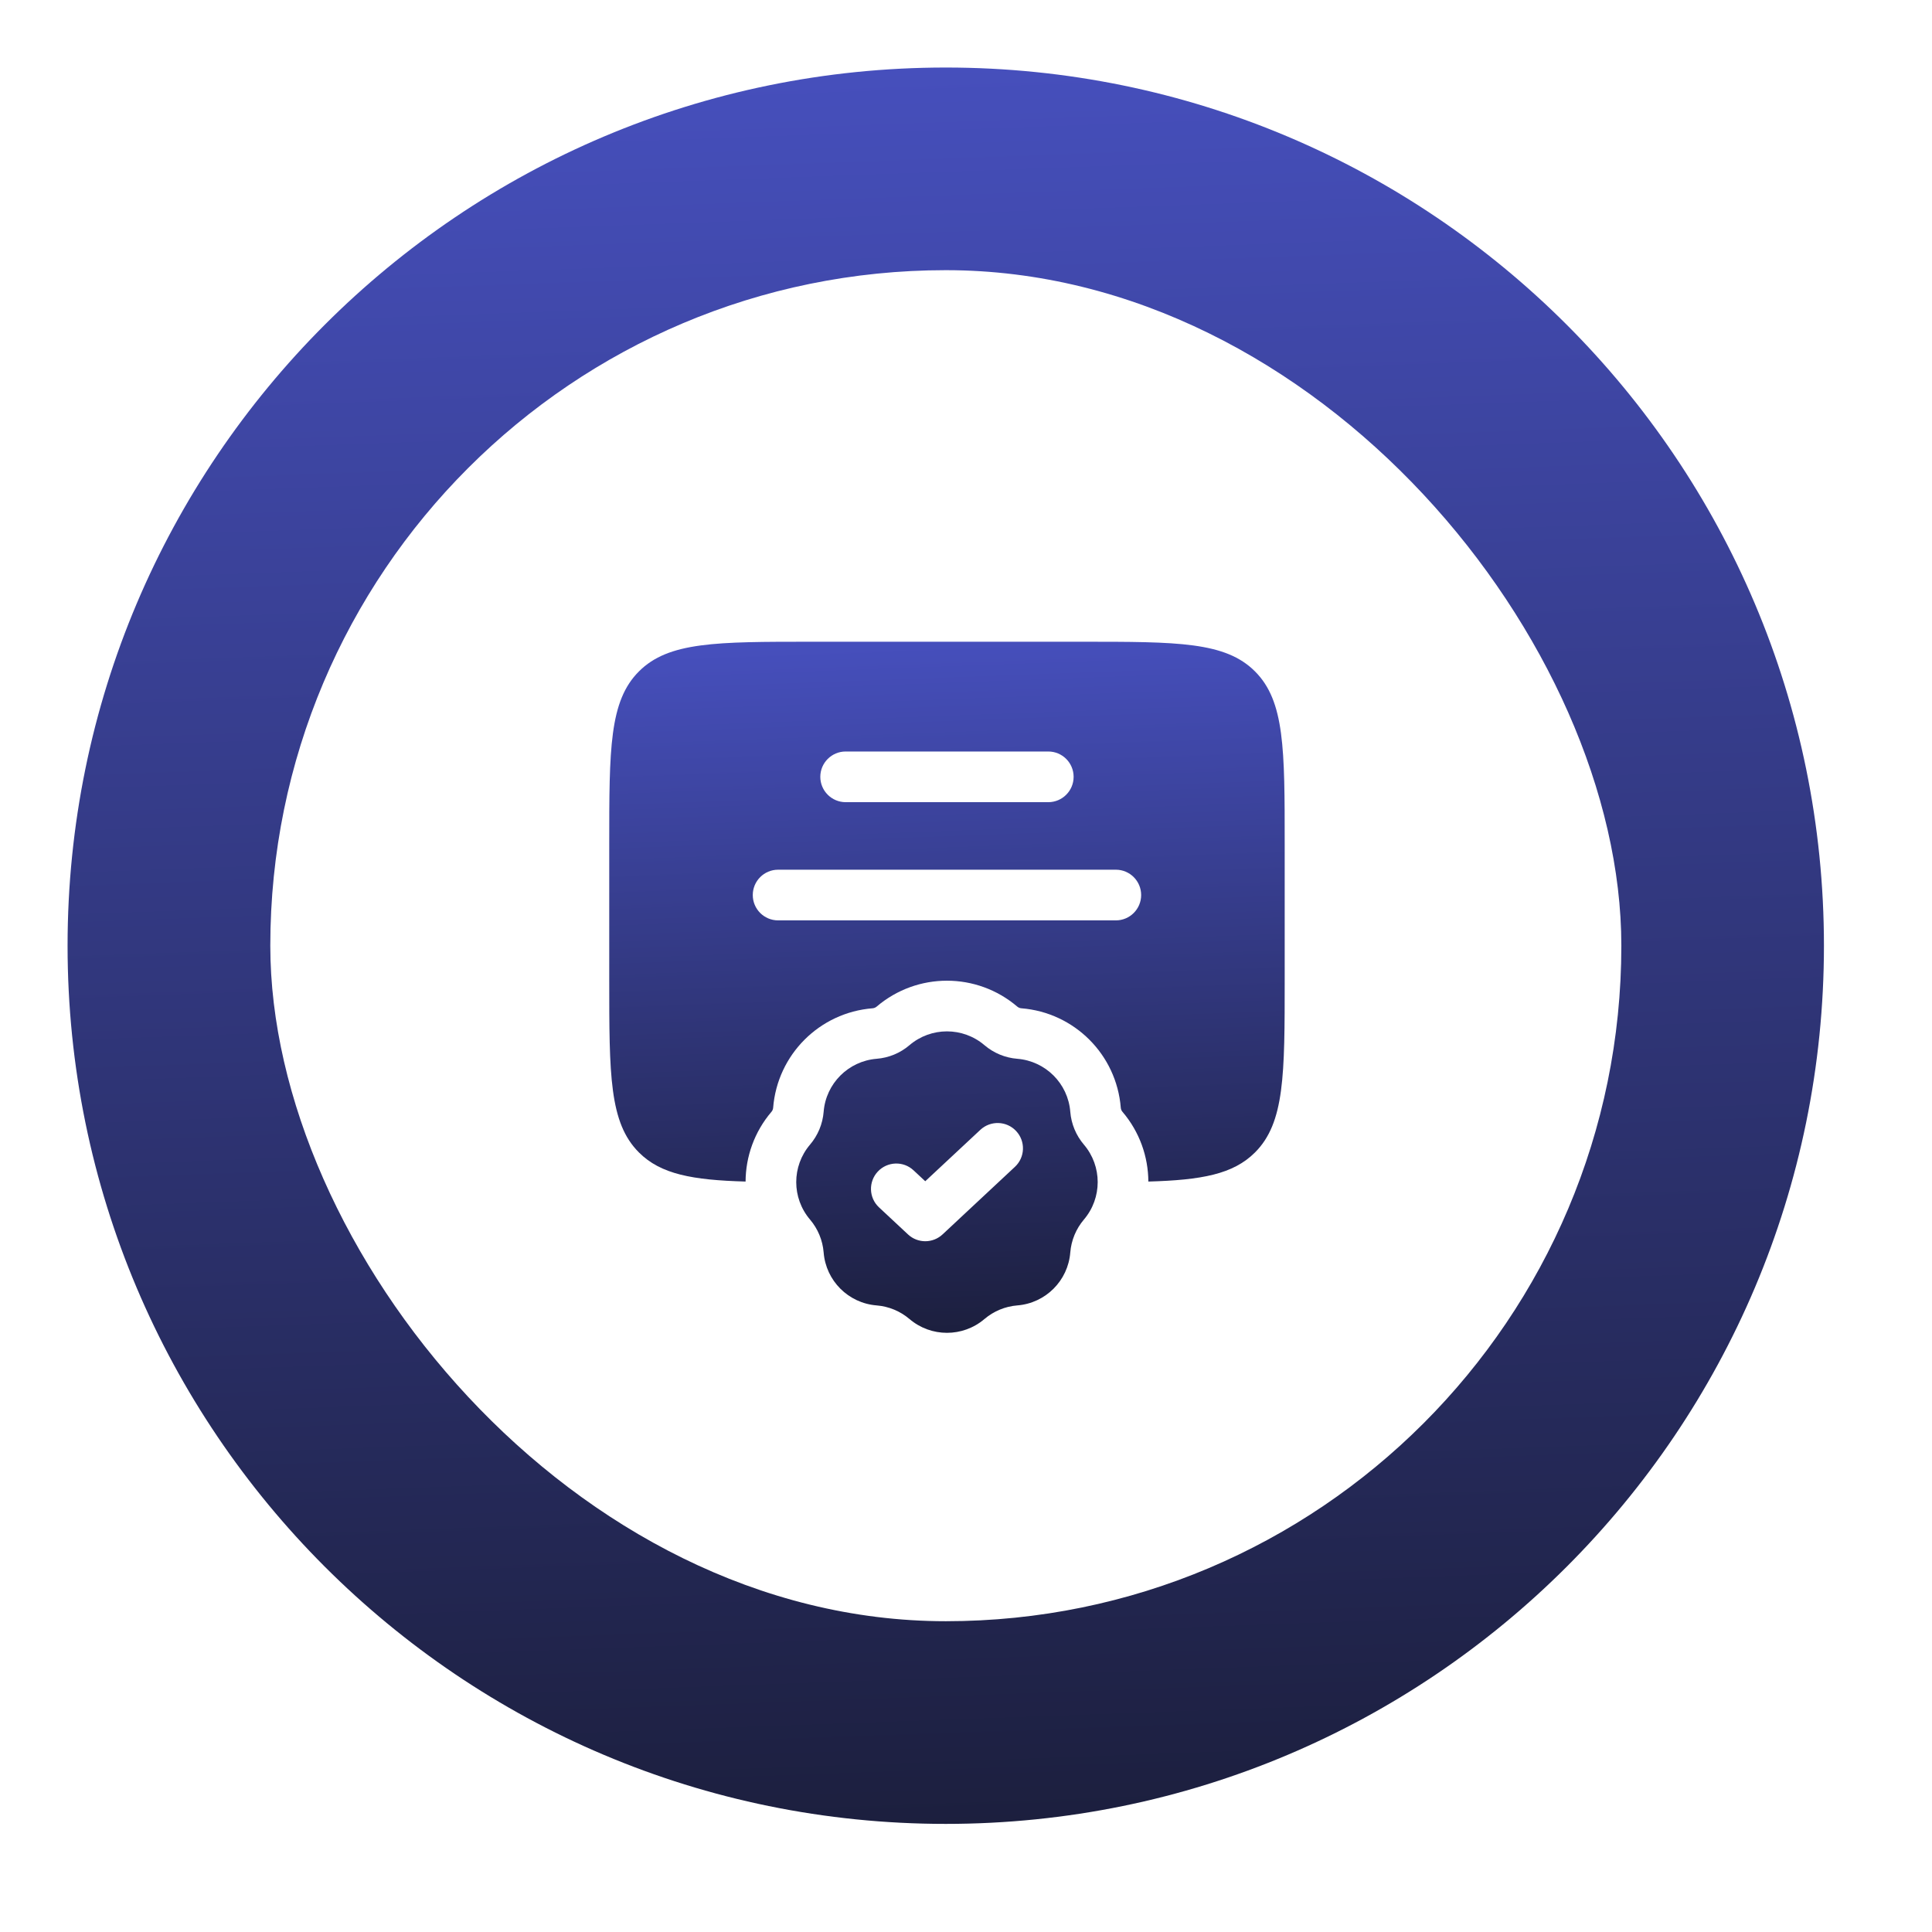
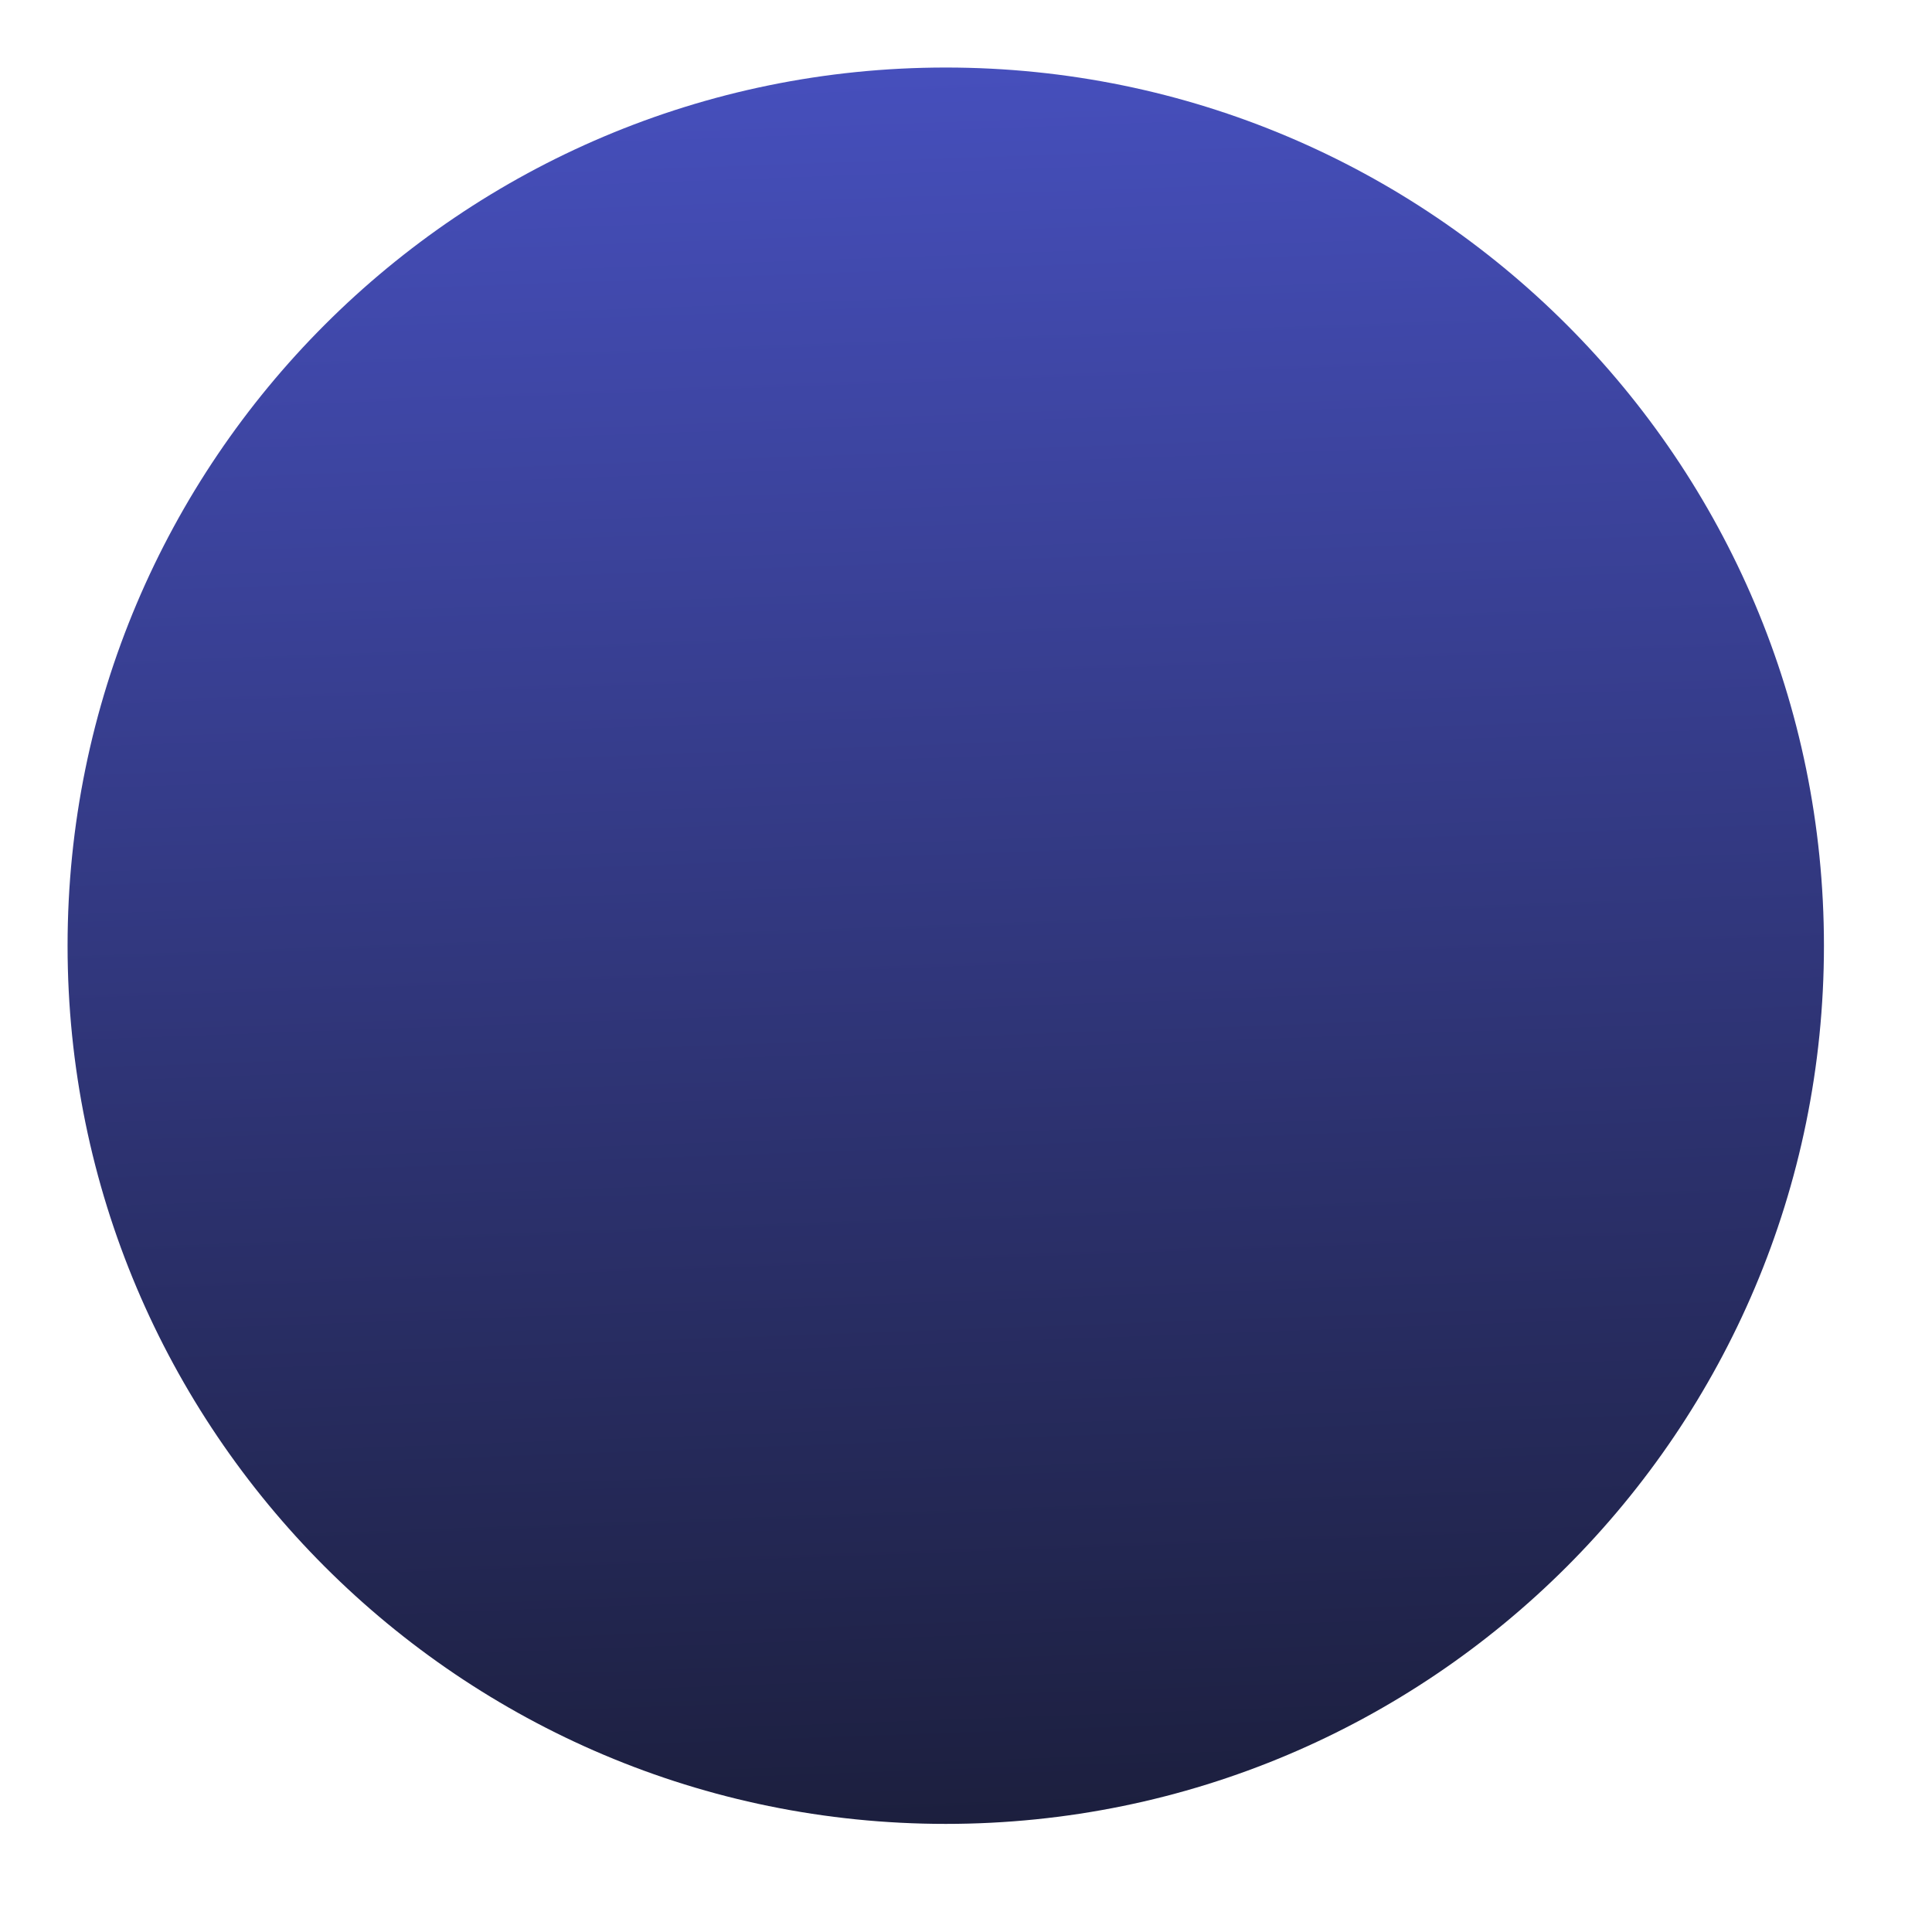
<svg xmlns="http://www.w3.org/2000/svg" width="44" height="44" viewBox="0 0 44 44" fill="none">
  <g filter="url(#filter0_d_1955_2479)">
    <path d="M1.539 20.769C1.539 9.723 10.493 0.769 21.539 0.769C32.585 0.769 41.539 9.723 41.539 20.769C41.539 31.815 32.585 40.769 21.539 40.769C10.493 40.769 1.539 31.815 1.539 20.769Z" fill="url(#paint0_linear_1955_2479)" />
-     <rect x="6.156" y="5.384" width="30.769" height="30.769" rx="15.385" fill="white" />
    <g clip-path="url(#clip0_1955_2479)">
      <g filter="url(#filter1_d_1955_2479)">
        <path fill-rule="evenodd" clip-rule="evenodd" d="M13.875 20.769V17.692C13.875 15.517 13.875 14.429 14.551 13.753C15.227 13.077 16.314 13.077 18.49 13.077H24.643C26.819 13.077 27.907 13.077 28.582 13.753C29.258 14.429 29.258 15.517 29.258 17.692V20.769C29.258 22.944 29.258 24.032 28.582 24.708C28.085 25.205 27.365 25.337 26.153 25.371C26.15 24.805 25.954 24.24 25.563 23.782C25.541 23.756 25.528 23.724 25.525 23.69C25.429 22.481 24.469 21.521 23.26 21.425C23.226 21.422 23.194 21.409 23.168 21.387C22.245 20.6 20.888 20.6 19.965 21.387C19.939 21.409 19.907 21.422 19.873 21.425C18.664 21.521 17.704 22.481 17.608 23.69C17.605 23.724 17.592 23.756 17.57 23.782C17.179 24.24 16.983 24.805 16.98 25.371C15.768 25.337 15.048 25.205 14.551 24.708C13.875 24.032 13.875 22.944 13.875 20.769ZM18.682 16.154C18.682 15.835 18.941 15.577 19.259 15.577H23.874C24.193 15.577 24.451 15.835 24.451 16.154C24.451 16.472 24.193 16.731 23.874 16.731H19.259C18.941 16.731 18.682 16.472 18.682 16.154ZM17.721 18.269C17.402 18.269 17.144 18.527 17.144 18.846C17.144 19.165 17.402 19.423 17.721 19.423H25.413C25.731 19.423 25.989 19.165 25.989 18.846C25.989 18.527 25.731 18.269 25.413 18.269H17.721Z" fill="url(#paint1_linear_1955_2479)" />
-         <path fill-rule="evenodd" clip-rule="evenodd" d="M22.42 22.265C21.928 21.846 21.205 21.846 20.713 22.265C20.503 22.445 20.241 22.553 19.965 22.575C19.321 22.627 18.809 23.138 18.758 23.782C18.736 24.058 18.627 24.32 18.448 24.53C18.029 25.022 18.029 25.745 18.448 26.237C18.627 26.448 18.736 26.71 18.758 26.986C18.809 27.63 19.321 28.141 19.965 28.192C20.241 28.214 20.503 28.323 20.713 28.502C21.205 28.921 21.928 28.921 22.42 28.502C22.631 28.323 22.892 28.214 23.168 28.192C23.812 28.141 24.324 27.63 24.375 26.986C24.397 26.71 24.506 26.448 24.685 26.237C25.104 25.745 25.104 25.022 24.685 24.53C24.506 24.32 24.397 24.058 24.375 23.782C24.324 23.138 23.812 22.627 23.168 22.575C22.892 22.553 22.631 22.445 22.42 22.265ZM23.114 25.036C23.347 24.819 23.36 24.454 23.142 24.221C22.925 23.988 22.56 23.976 22.327 24.193L21.072 25.364L20.806 25.116C20.574 24.898 20.209 24.911 19.991 25.144C19.774 25.377 19.786 25.742 20.019 25.959L20.679 26.575C20.9 26.782 21.244 26.782 21.466 26.575L23.114 25.036Z" fill="url(#paint2_linear_1955_2479)" />
      </g>
    </g>
  </g>
  <defs>
    <filter id="filter0_d_1955_2479" x="0.001" y="-0" width="43.077" height="43.077" filterUnits="userSpaceOnUse" color-interpolation-filters="sRGB">
      <feFlood flood-opacity="0" result="BackgroundImageFix" />
      <feColorMatrix in="SourceAlpha" type="matrix" values="0 0 0 0 0 0 0 0 0 0 0 0 0 0 0 0 0 0 127 0" result="hardAlpha" />
      <feOffset dy="0.769" />
      <feGaussianBlur stdDeviation="0.769" />
      <feComposite in2="hardAlpha" operator="out" />
      <feColorMatrix type="matrix" values="0 0 0 0 0.063 0 0 0 0 0.094 0 0 0 0 0.157 0 0 0 0.05 0" />
      <feBlend mode="normal" in2="BackgroundImageFix" result="effect1_dropShadow_1955_2479" />
      <feBlend mode="normal" in="SourceGraphic" in2="effect1_dropShadow_1955_2479" result="shape" />
    </filter>
    <filter id="filter1_d_1955_2479" x="12.336" y="12.308" width="18.46" height="18.816" filterUnits="userSpaceOnUse" color-interpolation-filters="sRGB">
      <feFlood flood-opacity="0" result="BackgroundImageFix" />
      <feColorMatrix in="SourceAlpha" type="matrix" values="0 0 0 0 0 0 0 0 0 0 0 0 0 0 0 0 0 0 127 0" result="hardAlpha" />
      <feOffset dy="0.769" />
      <feGaussianBlur stdDeviation="0.769" />
      <feComposite in2="hardAlpha" operator="out" />
      <feColorMatrix type="matrix" values="0 0 0 0 0.063 0 0 0 0 0.094 0 0 0 0 0.157 0 0 0 0.05 0" />
      <feBlend mode="normal" in2="BackgroundImageFix" result="effect1_dropShadow_1955_2479" />
      <feBlend mode="normal" in="SourceGraphic" in2="effect1_dropShadow_1955_2479" result="shape" />
    </filter>
    <linearGradient id="paint0_linear_1955_2479" x1="21.554" y1="40.769" x2="20.114" y2="0.82" gradientUnits="userSpaceOnUse">
      <stop stop-color="#1C1F3E" />
      <stop offset="1" stop-color="#464FBC" />
    </linearGradient>
    <linearGradient id="paint1_linear_1955_2479" x1="21.572" y1="28.817" x2="20.993" y2="13.098" gradientUnits="userSpaceOnUse">
      <stop stop-color="#1C1F3E" />
      <stop offset="1" stop-color="#464FBC" />
    </linearGradient>
    <linearGradient id="paint2_linear_1955_2479" x1="21.572" y1="28.817" x2="20.993" y2="13.098" gradientUnits="userSpaceOnUse">
      <stop stop-color="#1C1F3E" />
      <stop offset="1" stop-color="#464FBC" />
    </linearGradient>
    <clipPath id="clip0_1955_2479">
-       <rect width="18.46" height="18.46" fill="white" transform="translate(12.336 11.539)" />
-     </clipPath>
+       </clipPath>
  </defs>
</svg>